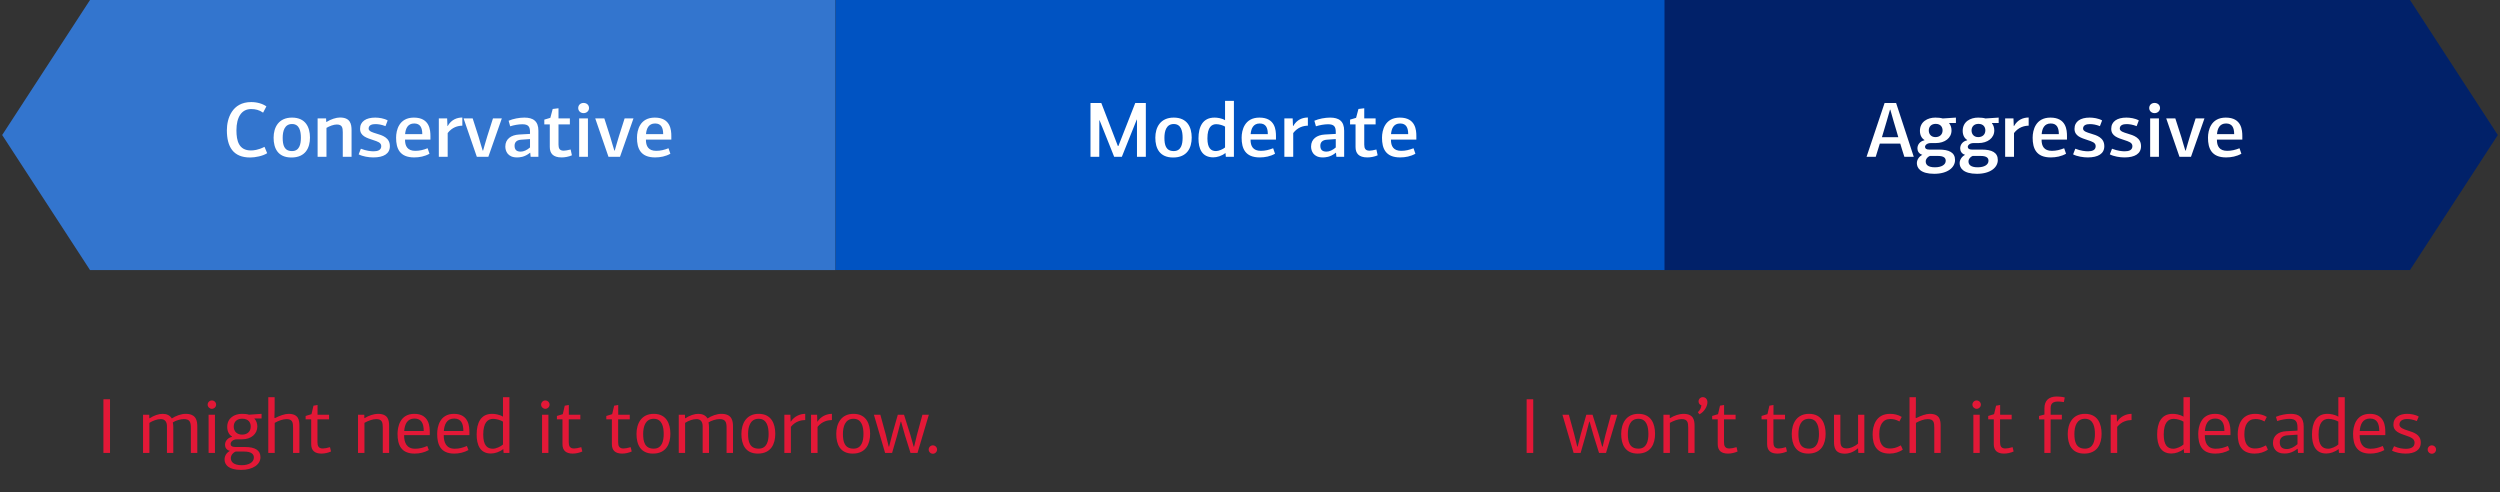
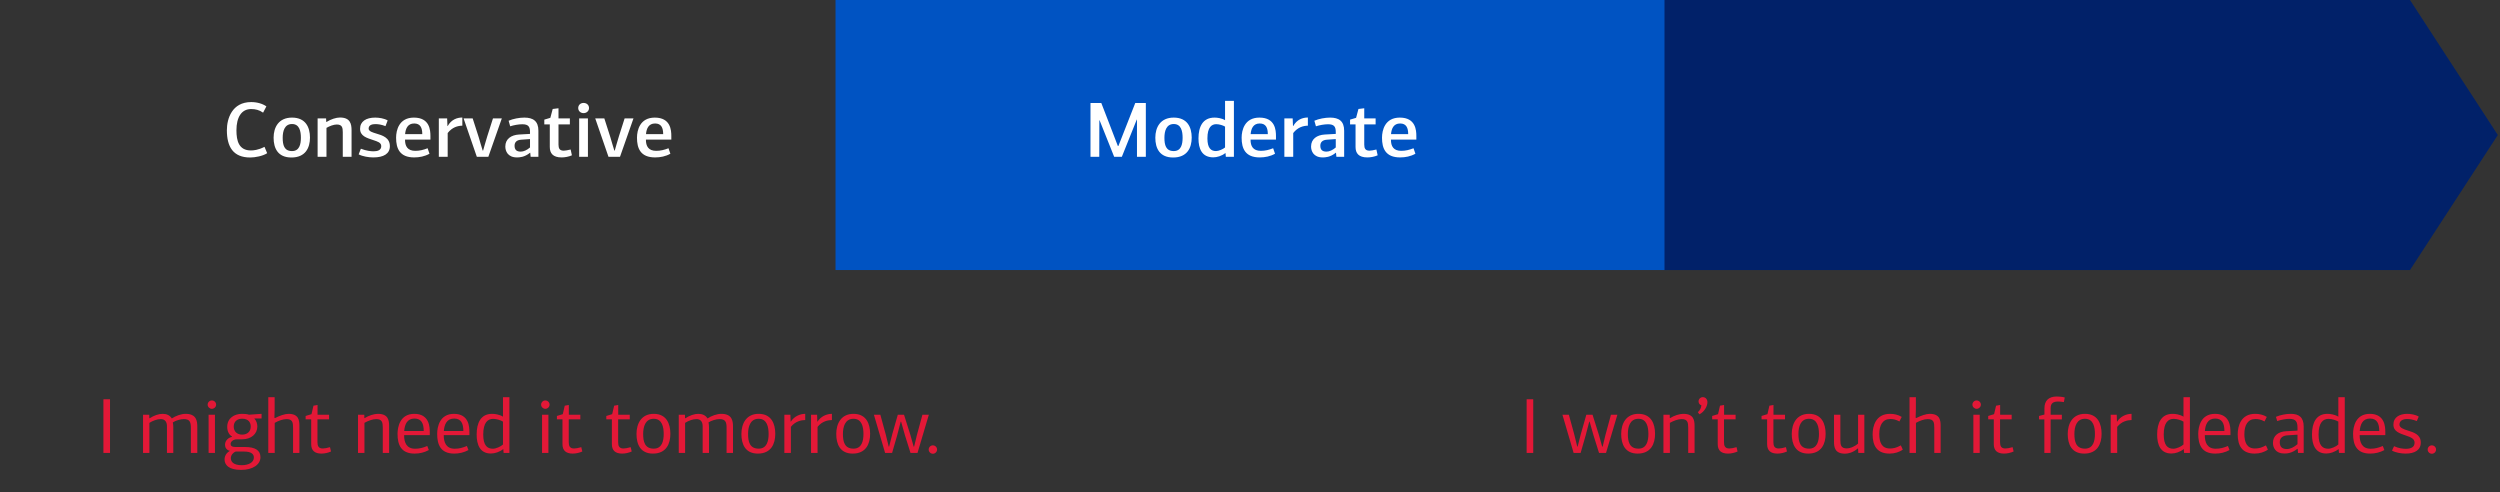
<svg xmlns="http://www.w3.org/2000/svg" width="574" height="113" viewBox="0 0 574 113" fill="none">
  <rect x="0" y="0" width="574" height="113" fill="#333333" stroke="none" />
-   <path d="M20.666 0H191.833V62H20.666L0.5 31L20.666 0Z" fill="#3375CE" />
  <rect x="191.834" width="191.333" height="62" fill="#0053C2" />
  <path d="M553.334 0H382.167V62H553.334L573.5 31L553.334 0Z" fill="#012169" />
  <path d="M57.67 23.436C59.056 23.436 60.334 23.832 61.162 24.426L60.406 25.866C59.506 25.236 58.642 25.038 57.652 25.038C55.456 25.038 54.286 26.91 54.286 29.916C54.286 32.364 54.844 34.542 57.616 34.542C58.174 34.542 59.254 34.47 60.73 33.714L61.342 35.172C60.37 35.82 58.588 36.162 57.454 36.162C53.512 36.162 52.09 33.678 52.09 29.898C52.09 27.234 53.278 23.436 57.67 23.436ZM71.171 31.59C71.171 33.948 70.127 36.162 66.906 36.162C63.828 36.162 62.819 34.074 62.819 31.626C62.819 29.214 63.989 27 67.049 27C70.163 27 71.171 29.214 71.171 31.59ZM69.084 31.626C69.084 30.132 68.76 28.476 67.049 28.476C65.34 28.476 64.907 30.096 64.907 31.626C64.907 33.282 65.231 34.686 67.049 34.686C68.742 34.686 69.084 33.138 69.084 31.626ZM80.718 36H78.702V30.366C78.702 29.304 78.558 28.584 77.316 28.584C76.596 28.584 75.642 28.962 74.958 29.358V36H72.924V27.18H74.868L74.904 27.972L74.958 28.008C75.966 27.36 77.208 26.982 78.054 26.982C80.412 26.982 80.718 28.44 80.718 29.916V36ZM86.148 27C86.976 27 88.164 27.162 89.01 27.648C88.974 27.738 88.56 28.854 88.506 28.962C87.588 28.602 86.832 28.494 86.184 28.494C85.392 28.494 84.636 28.728 84.636 29.538C84.636 30.168 85.662 30.438 86.364 30.654C87.84 31.086 89.514 31.608 89.514 33.57C89.514 35.298 88.092 36.144 85.716 36.144C84.69 36.144 83.268 35.928 82.35 35.442L82.854 34.146C84.15 34.65 85.176 34.74 85.788 34.74C86.76 34.74 87.534 34.452 87.534 33.552C87.534 32.724 86.652 32.49 85.752 32.184C84.186 31.662 82.674 31.248 82.674 29.574C82.674 27.882 84.042 27 86.148 27ZM95.029 27C98.683 27 98.827 29.916 98.827 31.248V32.058H92.995C92.977 33.552 93.571 34.632 95.353 34.632C96.343 34.632 97.225 34.416 98.179 34.038L98.611 35.298C97.513 35.91 96.307 36.144 95.101 36.144C91.753 36.144 90.943 34.074 90.943 31.626C90.943 29.88 91.627 27 95.029 27ZM95.101 28.35C93.607 28.35 93.121 29.52 93.013 30.798H96.955C96.955 29.358 96.523 28.35 95.101 28.35ZM102.662 27.18L102.734 28.926C102.752 28.926 102.77 28.926 102.788 28.944C103.616 27.45 104.948 26.982 106.154 26.982V28.854C105.128 28.872 103.832 29.196 102.788 30.546V36H100.754V27.18H102.662ZM109.479 36C108.651 33.642 107.265 29.556 106.437 27.18H108.525C108.993 28.638 109.461 30.06 109.911 31.5C110.181 32.328 110.541 33.786 110.829 34.578H110.919C111.027 34.29 111.477 32.49 111.873 31.302C112.305 30.006 112.917 28.026 113.187 27.18H115.221C114.375 29.556 112.971 33.642 112.125 36H109.479ZM120.395 27C122.393 27 123.617 27.792 123.617 30.006V36H121.835L121.745 35.082C121.745 35.082 121.727 35.064 121.709 35.064C120.413 36.126 119.225 36.144 118.685 36.144C116.579 36.144 116.021 34.686 116.021 33.642C116.021 31.896 117.371 30.996 119.153 30.888C119.945 30.834 120.899 30.798 121.691 30.744V30.33C121.691 29.106 121.331 28.53 119.927 28.53C119.045 28.53 117.983 28.728 117.137 28.998C117.029 28.566 116.903 28.134 116.777 27.72C117.803 27.27 119.225 27 120.395 27ZM121.691 31.932L119.657 32.076C118.631 32.148 118.145 32.652 118.145 33.462C118.145 34.362 118.577 34.812 119.567 34.812C120.215 34.812 120.989 34.47 121.691 33.858V31.932ZM126.899 25.02L128.231 24.858V27.18H130.841V28.566H128.231V33.192C128.231 34.074 128.483 34.596 129.437 34.596C129.797 34.596 130.355 34.488 131.021 34.326L131.309 35.658C130.607 35.982 129.689 36.144 128.951 36.144C126.935 36.144 126.233 35.172 126.233 33.75V28.566H124.973V27.468L126.359 27.054C126.413 26.91 126.845 25.182 126.899 25.02ZM134.99 36H132.974V27.18H134.99V36ZM135.242 24.804C135.242 25.434 134.738 25.974 133.982 25.974C133.244 25.974 132.758 25.434 132.758 24.804C132.758 24.138 133.262 23.634 133.982 23.634C134.738 23.634 135.242 24.138 135.242 24.804ZM139.706 36C138.878 33.642 137.492 29.556 136.664 27.18H138.752C139.22 28.638 139.688 30.06 140.138 31.5C140.408 32.328 140.768 33.786 141.056 34.578H141.146C141.254 34.29 141.704 32.49 142.1 31.302C142.532 30.006 143.144 28.026 143.414 27.18H145.448C144.602 29.556 143.198 33.642 142.352 36H139.706ZM150.338 27C153.992 27 154.136 29.916 154.136 31.248V32.058H148.304C148.286 33.552 148.88 34.632 150.662 34.632C151.652 34.632 152.534 34.416 153.488 34.038L153.92 35.298C152.822 35.91 151.616 36.144 150.41 36.144C147.062 36.144 146.252 34.074 146.252 31.626C146.252 29.88 146.936 27 150.338 27ZM150.41 28.35C148.916 28.35 148.43 29.52 148.322 30.798H152.264C152.264 29.358 151.832 28.35 150.41 28.35Z" fill="white" />
-   <path d="M439.398 36H437.238C436.932 35.01 436.59 33.984 436.302 32.976H431.604L430.668 36H428.562C429.984 31.716 431.388 27.594 432.702 23.652H435.348L439.398 36ZM435.852 31.5C435.528 30.312 435.132 29.088 434.79 27.9C434.25 26.046 434.124 25.614 434.016 25.182H433.944C433.422 26.982 433.296 27.468 433.152 27.936L432.09 31.5H435.852ZM444.361 27C444.973 27 445.567 27.054 446.053 27.198C447.061 27.144 448.069 27.072 449.077 27V28.242H447.565L447.529 28.314C447.907 28.728 448.069 29.394 448.069 29.952C448.069 31.68 446.539 32.85 444.433 32.85H443.317C442.435 32.85 441.985 33.336 441.985 33.714C441.985 34.092 442.273 34.344 442.921 34.344H445.189C447.511 34.344 448.879 35.01 448.879 36.738C448.879 38.448 447.187 39.906 444.091 39.906C440.923 39.906 440.113 38.556 440.113 37.458C440.113 36.594 440.725 35.856 441.373 35.55C440.581 35.316 440.239 34.704 440.239 34.074C440.239 33.156 440.887 32.4 441.841 32.22V32.13C441.265 31.788 440.815 31.086 440.815 30.042C440.815 27.918 442.597 27 444.361 27ZM444.901 35.802H443.101C442.597 36 442.147 36.486 442.147 37.062C442.147 37.728 442.561 38.412 444.253 38.412C445.783 38.412 446.737 37.818 446.737 36.918C446.737 36.288 446.359 35.802 444.901 35.802ZM446.017 29.934C446.017 29.214 445.603 28.44 444.433 28.44C443.407 28.44 442.849 29.106 442.849 29.952C442.849 30.852 443.443 31.482 444.379 31.482C445.315 31.482 446.017 30.924 446.017 29.934ZM454.18 27C454.792 27 455.386 27.054 455.872 27.198C456.88 27.144 457.888 27.072 458.896 27V28.242H457.384L457.348 28.314C457.726 28.728 457.888 29.394 457.888 29.952C457.888 31.68 456.358 32.85 454.252 32.85H453.136C452.254 32.85 451.804 33.336 451.804 33.714C451.804 34.092 452.092 34.344 452.74 34.344H455.008C457.33 34.344 458.698 35.01 458.698 36.738C458.698 38.448 457.006 39.906 453.91 39.906C450.742 39.906 449.932 38.556 449.932 37.458C449.932 36.594 450.544 35.856 451.192 35.55C450.4 35.316 450.058 34.704 450.058 34.074C450.058 33.156 450.706 32.4 451.66 32.22V32.13C451.084 31.788 450.634 31.086 450.634 30.042C450.634 27.918 452.416 27 454.18 27ZM454.72 35.802H452.92C452.416 36 451.966 36.486 451.966 37.062C451.966 37.728 452.38 38.412 454.072 38.412C455.602 38.412 456.556 37.818 456.556 36.918C456.556 36.288 456.178 35.802 454.72 35.802ZM455.836 29.934C455.836 29.214 455.422 28.44 454.252 28.44C453.226 28.44 452.668 29.106 452.668 29.952C452.668 30.852 453.262 31.482 454.198 31.482C455.134 31.482 455.836 30.924 455.836 29.934ZM462.29 27.18L462.362 28.926C462.38 28.926 462.398 28.926 462.416 28.944C463.244 27.45 464.576 26.982 465.782 26.982V28.854C464.756 28.872 463.46 29.196 462.416 30.546V36H460.382V27.18H462.29ZM470.782 27C474.436 27 474.58 29.916 474.58 31.248V32.058H468.748C468.73 33.552 469.324 34.632 471.106 34.632C472.096 34.632 472.978 34.416 473.932 34.038L474.364 35.298C473.266 35.91 472.06 36.144 470.854 36.144C467.506 36.144 466.696 34.074 466.696 31.626C466.696 29.88 467.38 27 470.782 27ZM470.854 28.35C469.36 28.35 468.874 29.52 468.766 30.798H472.708C472.708 29.358 472.276 28.35 470.854 28.35ZM479.782 27C480.61 27 481.798 27.162 482.644 27.648C482.608 27.738 482.194 28.854 482.14 28.962C481.222 28.602 480.466 28.494 479.818 28.494C479.026 28.494 478.27 28.728 478.27 29.538C478.27 30.168 479.296 30.438 479.998 30.654C481.474 31.086 483.148 31.608 483.148 33.57C483.148 35.298 481.726 36.144 479.35 36.144C478.324 36.144 476.902 35.928 475.984 35.442L476.488 34.146C477.784 34.65 478.81 34.74 479.422 34.74C480.394 34.74 481.168 34.452 481.168 33.552C481.168 32.724 480.286 32.49 479.386 32.184C477.82 31.662 476.308 31.248 476.308 29.574C476.308 27.882 477.676 27 479.782 27ZM488.213 27C489.041 27 490.229 27.162 491.075 27.648C491.039 27.738 490.625 28.854 490.571 28.962C489.653 28.602 488.897 28.494 488.249 28.494C487.457 28.494 486.701 28.728 486.701 29.538C486.701 30.168 487.727 30.438 488.429 30.654C489.905 31.086 491.579 31.608 491.579 33.57C491.579 35.298 490.157 36.144 487.781 36.144C486.755 36.144 485.333 35.928 484.415 35.442L484.919 34.146C486.215 34.65 487.241 34.74 487.853 34.74C488.825 34.74 489.599 34.452 489.599 33.552C489.599 32.724 488.717 32.49 487.817 32.184C486.251 31.662 484.739 31.248 484.739 29.574C484.739 27.882 486.107 27 488.213 27ZM495.691 36H493.675V27.18H495.691V36ZM495.943 24.804C495.943 25.434 495.439 25.974 494.683 25.974C493.945 25.974 493.459 25.434 493.459 24.804C493.459 24.138 493.963 23.634 494.683 23.634C495.439 23.634 495.943 24.138 495.943 24.804ZM500.406 36C499.578 33.642 498.192 29.556 497.364 27.18H499.452C499.92 28.638 500.388 30.06 500.838 31.5C501.108 32.328 501.468 33.786 501.756 34.578H501.846C501.954 34.29 502.404 32.49 502.8 31.302C503.232 30.006 503.844 28.026 504.114 27.18H506.148C505.302 29.556 503.898 33.642 503.052 36H500.406ZM511.039 27C514.693 27 514.837 29.916 514.837 31.248V32.058H509.005C508.987 33.552 509.581 34.632 511.363 34.632C512.353 34.632 513.235 34.416 514.189 34.038L514.621 35.298C513.523 35.91 512.317 36.144 511.111 36.144C507.763 36.144 506.953 34.074 506.953 31.626C506.953 29.88 507.637 27 511.039 27ZM511.111 28.35C509.617 28.35 509.131 29.52 509.023 30.798H512.965C512.965 29.358 512.533 28.35 511.111 28.35Z" fill="white" />
  <path d="M252.86 23.652C254.138 26.892 255.398 30.276 256.658 33.516H256.784L260.654 23.652H263.084V36H261.05V27.468H260.996C259.862 30.294 258.728 33.174 257.576 36H255.812L252.464 27.612H252.41C252.41 30.384 252.392 33.228 252.392 36H250.376V23.652H252.86ZM273.615 31.59C273.615 33.948 272.571 36.162 269.349 36.162C266.271 36.162 265.263 34.074 265.263 31.626C265.263 29.214 266.433 27 269.493 27C272.607 27 273.615 29.214 273.615 31.59ZM271.527 31.626C271.527 30.132 271.203 28.476 269.493 28.476C267.783 28.476 267.351 30.096 267.351 31.626C267.351 33.282 267.675 34.686 269.493 34.686C271.185 34.686 271.527 33.138 271.527 31.626ZM278.86 27C279.472 27 280.498 27.126 281.272 27.594V23.166H283.306V36H281.452L281.38 35.172C281.362 35.172 281.344 35.154 281.326 35.154C280.498 35.82 279.4 36.126 278.572 36.126C275.944 36.126 275.17 34.128 275.17 31.788C275.17 29.07 276.16 27 278.86 27ZM281.272 33.858V29.07C280.822 28.782 279.94 28.512 279.256 28.512C278.212 28.512 277.222 29.178 277.222 31.77C277.222 34.056 278.068 34.686 279.202 34.686C279.814 34.686 280.804 34.254 281.272 33.858ZM289.164 27C292.818 27 292.962 29.916 292.962 31.248V32.058H287.13C287.112 33.552 287.706 34.632 289.488 34.632C290.478 34.632 291.36 34.416 292.314 34.038L292.746 35.298C291.648 35.91 290.442 36.144 289.236 36.144C285.888 36.144 285.078 34.074 285.078 31.626C285.078 29.88 285.762 27 289.164 27ZM289.236 28.35C287.742 28.35 287.256 29.52 287.148 30.798H291.09C291.09 29.358 290.658 28.35 289.236 28.35ZM296.797 27.18L296.869 28.926C296.887 28.926 296.905 28.926 296.923 28.944C297.751 27.45 299.083 26.982 300.289 26.982V28.854C299.263 28.872 297.967 29.196 296.923 30.546V36H294.889V27.18H296.797ZM305.396 27C307.394 27 308.618 27.792 308.618 30.006V36H306.836L306.746 35.082C306.746 35.082 306.728 35.064 306.71 35.064C305.414 36.126 304.226 36.144 303.686 36.144C301.58 36.144 301.022 34.686 301.022 33.642C301.022 31.896 302.372 30.996 304.154 30.888C304.946 30.834 305.9 30.798 306.692 30.744V30.33C306.692 29.106 306.332 28.53 304.928 28.53C304.046 28.53 302.984 28.728 302.138 28.998C302.03 28.566 301.904 28.134 301.778 27.72C302.804 27.27 304.226 27 305.396 27ZM306.692 31.932L304.658 32.076C303.632 32.148 303.146 32.652 303.146 33.462C303.146 34.362 303.578 34.812 304.568 34.812C305.216 34.812 305.99 34.47 306.692 33.858V31.932ZM311.9 25.02L313.232 24.858V27.18H315.842V28.566H313.232V33.192C313.232 34.074 313.484 34.596 314.438 34.596C314.798 34.596 315.356 34.488 316.022 34.326L316.31 35.658C315.608 35.982 314.69 36.144 313.952 36.144C311.936 36.144 311.234 35.172 311.234 33.75V28.566H309.974V27.468L311.36 27.054C311.414 26.91 311.846 25.182 311.9 25.02ZM321.395 27C325.049 27 325.193 29.916 325.193 31.248V32.058H319.361C319.343 33.552 319.937 34.632 321.719 34.632C322.709 34.632 323.591 34.416 324.545 34.038L324.977 35.298C323.879 35.91 322.673 36.144 321.467 36.144C318.119 36.144 317.309 34.074 317.309 31.626C317.309 29.88 317.993 27 321.395 27ZM321.467 28.35C319.973 28.35 319.487 29.52 319.379 30.798H323.321C323.321 29.358 322.889 28.35 321.467 28.35Z" fill="white" />
-   <path d="M25.258 104H23.746V91.67H25.258V104ZM45.299 104H43.823V98.186C43.823 96.926 43.571 96.224 42.221 96.224C41.447 96.224 40.349 96.548 39.683 96.98C39.773 97.376 39.791 97.862 39.791 98.168V104H38.333V97.88C38.333 96.728 37.775 96.224 36.911 96.224C36.047 96.224 35.075 96.602 34.301 97.088V104H32.843V95.216H34.265L34.283 95.99L34.355 96.044C35.327 95.396 36.425 95.018 37.325 95.018C38.261 95.018 38.999 95.342 39.449 96.08C40.295 95.486 41.609 95.018 42.617 95.018C45.101 95.018 45.299 96.656 45.299 97.952V104ZM49.353 104H47.895V95.216H49.353V104ZM49.623 92.912C49.623 93.416 49.173 93.866 48.633 93.866C48.129 93.866 47.679 93.416 47.679 92.912C47.679 92.372 48.129 91.94 48.633 91.94C49.173 91.94 49.623 92.372 49.623 92.912ZM55.536 95.018C56.112 95.018 56.688 95.054 57.174 95.216C58.146 95.162 59.1 95.09 60.054 95.018V96.08H58.452L58.416 96.152C58.884 96.584 59.082 97.322 59.082 97.934C59.082 99.626 57.678 100.868 55.572 100.868H54.42C53.52 100.868 52.944 101.426 52.944 101.93C52.944 102.344 53.25 102.632 54.006 102.632H56.238C58.614 102.632 59.802 103.406 59.802 104.972C59.802 106.646 58.074 107.888 55.356 107.888C52.458 107.888 51.558 106.7 51.558 105.476C51.558 104.54 52.17 103.838 52.782 103.514C51.99 103.334 51.666 102.74 51.666 102.11C51.666 101.156 52.458 100.454 53.268 100.31V100.22C52.656 99.878 52.17 99.122 52.17 98.006C52.17 95.918 53.916 95.018 55.536 95.018ZM56.04 103.676H54.114C53.502 103.91 52.998 104.522 52.998 105.188C52.998 106.052 53.646 106.808 55.518 106.808C57.048 106.808 58.29 106.196 58.29 105.044C58.29 104.324 57.786 103.676 56.04 103.676ZM57.57 97.916C57.57 97.088 57.102 96.134 55.608 96.134C54.402 96.134 53.664 96.836 53.664 97.934C53.664 99.086 54.456 99.788 55.59 99.788C56.742 99.788 57.57 99.122 57.57 97.916ZM63.003 95.918L63.147 95.99C64.209 95.432 65.433 95.018 66.225 95.018C68.619 95.018 68.745 96.53 68.745 97.844V104H67.287V98.204C67.287 96.98 67.161 96.224 65.757 96.224C64.929 96.224 63.831 96.656 63.075 97.088V104H61.599V91.202H63.057V94.046L63.003 95.918ZM71.972 93.146L72.908 92.984V95.216H75.554V96.278H72.89V101.534C72.89 102.38 73.124 102.974 74.114 102.974C74.528 102.974 75.086 102.866 75.77 102.668L76.004 103.658C75.356 103.964 74.528 104.144 73.808 104.144C72.242 104.144 71.45 103.424 71.45 101.984V96.278H70.172V95.504L71.522 95.09L71.972 93.146ZM89.345 104H87.887V98.204C87.887 96.98 87.743 96.224 86.357 96.224C85.529 96.224 84.431 96.656 83.675 97.088V104H82.199V95.216H83.639L83.657 95.972L83.711 96.008C84.701 95.378 85.925 95.018 86.771 95.018C89.165 95.018 89.345 96.53 89.345 97.844V104ZM95.165 96.098C93.472 96.098 92.915 97.466 92.806 98.96H97.288C97.288 97.268 96.784 96.098 95.165 96.098ZM95.129 95.018C98.638 95.018 98.674 98.132 98.674 99.212V99.914H92.788C92.77 101.552 93.329 103.028 95.29 103.028C96.317 103.028 97.109 102.812 98.099 102.398L98.459 103.334C97.415 103.892 96.353 104.144 95.183 104.144C92.05 104.144 91.276 102.074 91.276 99.626C91.276 98.06 91.817 95.018 95.129 95.018ZM104.264 96.098C102.572 96.098 102.014 97.466 101.906 98.96H106.388C106.388 97.268 105.884 96.098 104.264 96.098ZM104.228 95.018C107.738 95.018 107.774 98.132 107.774 99.212V99.914H101.888C101.87 101.552 102.428 103.028 104.39 103.028C105.416 103.028 106.208 102.812 107.198 102.398L107.558 103.334C106.514 103.892 105.452 104.144 104.282 104.144C101.15 104.144 100.376 102.074 100.376 99.626C100.376 98.06 100.916 95.018 104.228 95.018ZM112.985 95.018C113.651 95.018 114.659 95.162 115.487 95.666V91.202H116.963V104H115.631L115.559 103.136C115.541 103.136 115.541 103.118 115.523 103.118C114.713 103.766 113.633 104.126 112.715 104.126C110.213 104.126 109.439 102.128 109.439 99.77C109.439 97.088 110.393 95.018 112.985 95.018ZM115.487 102.056V96.8C114.983 96.494 114.029 96.17 113.237 96.17C112.013 96.17 110.951 96.98 110.951 99.77C110.951 102.254 111.851 103.028 113.165 103.028C113.867 103.028 114.965 102.542 115.487 102.056ZM125.912 104H124.454V95.216H125.912V104ZM126.182 92.912C126.182 93.416 125.732 93.866 125.192 93.866C124.688 93.866 124.238 93.416 124.238 92.912C124.238 92.372 124.688 91.94 125.192 91.94C125.732 91.94 126.182 92.372 126.182 92.912ZM129.666 93.146L130.602 92.984V95.216H133.248V96.278H130.584V101.534C130.584 102.38 130.818 102.974 131.808 102.974C132.222 102.974 132.78 102.866 133.464 102.668L133.698 103.658C133.05 103.964 132.222 104.144 131.502 104.144C129.936 104.144 129.144 103.424 129.144 101.984V96.278H127.866V95.504L129.216 95.09L129.666 93.146ZM141.009 93.146L141.945 92.984V95.216H144.591V96.278H141.927V101.534C141.927 102.38 142.161 102.974 143.151 102.974C143.565 102.974 144.123 102.866 144.807 102.668L145.041 103.658C144.393 103.964 143.565 104.144 142.845 104.144C141.279 104.144 140.487 103.424 140.487 101.984V96.278H139.209V95.504L140.559 95.09L141.009 93.146ZM153.916 99.608C153.916 101.858 152.998 104.144 149.92 104.144C147.04 104.144 146.14 102.02 146.14 99.644C146.14 97.304 147.22 95.018 150.1 95.018C153.034 95.018 153.916 97.304 153.916 99.608ZM152.386 99.644C152.386 98.078 152.044 96.152 150.1 96.152C148.156 96.152 147.67 97.988 147.67 99.644C147.67 101.39 148.03 103.01 150.1 103.01C152.008 103.01 152.386 101.228 152.386 99.644ZM168.297 104H166.821V98.186C166.821 96.926 166.569 96.224 165.219 96.224C164.445 96.224 163.347 96.548 162.681 96.98C162.771 97.376 162.789 97.862 162.789 98.168V104H161.331V97.88C161.331 96.728 160.773 96.224 159.909 96.224C159.045 96.224 158.073 96.602 157.299 97.088V104H155.841V95.216H157.263L157.281 95.99L157.353 96.044C158.325 95.396 159.423 95.018 160.323 95.018C161.259 95.018 161.997 95.342 162.447 96.08C163.293 95.486 164.607 95.018 165.615 95.018C168.099 95.018 168.297 96.656 168.297 97.952V104ZM178.003 99.608C178.003 101.858 177.085 104.144 174.007 104.144C171.127 104.144 170.227 102.02 170.227 99.644C170.227 97.304 171.307 95.018 174.187 95.018C177.121 95.018 178.003 97.304 178.003 99.608ZM176.473 99.644C176.473 98.078 176.131 96.152 174.187 96.152C172.243 96.152 171.757 97.988 171.757 99.644C171.757 101.39 172.117 103.01 174.187 103.01C176.095 103.01 176.473 101.228 176.473 99.644ZM181.476 95.216L181.53 96.8C181.548 96.8 181.548 96.8 181.566 96.818C182.358 95.558 183.726 95.018 184.878 95.018V96.44C183.96 96.458 182.628 96.71 181.584 98.006V104H180.09V95.216H181.476ZM187.604 95.216L187.658 96.8C187.676 96.8 187.676 96.8 187.694 96.818C188.486 95.558 189.854 95.018 191.006 95.018V96.44C190.088 96.458 188.756 96.71 187.712 98.006V104H186.218V95.216H187.604ZM199.781 99.608C199.781 101.858 198.863 104.144 195.785 104.144C192.905 104.144 192.005 102.02 192.005 99.644C192.005 97.304 193.085 95.018 195.965 95.018C198.899 95.018 199.781 97.304 199.781 99.608ZM198.251 99.644C198.251 98.078 197.909 96.152 195.965 96.152C194.021 96.152 193.535 97.988 193.535 99.644C193.535 101.39 193.895 103.01 195.965 103.01C197.873 103.01 198.251 101.228 198.251 99.644ZM209.774 102.542H209.882L210.53 99.86L211.79 95.216H213.266L210.656 104H209.054L207.776 99.932L206.894 96.818H206.804L205.994 99.932L204.824 104H203.222L200.648 95.216H202.124L203.366 99.752L204.05 102.542H204.14L204.878 99.644L206.138 95.216H207.56L209.018 99.842L209.774 102.542ZM215.152 103.208C215.152 103.748 214.702 104.18 214.198 104.18C213.658 104.18 213.226 103.748 213.226 103.208C213.226 102.686 213.658 102.254 214.18 102.254C214.72 102.254 215.152 102.686 215.152 103.208Z" fill="#E31837" />
+   <path d="M25.258 104H23.746V91.67H25.258V104ZM45.299 104H43.823V98.186C43.823 96.926 43.571 96.224 42.221 96.224C41.447 96.224 40.349 96.548 39.683 96.98C39.773 97.376 39.791 97.862 39.791 98.168V104H38.333V97.88C38.333 96.728 37.775 96.224 36.911 96.224C36.047 96.224 35.075 96.602 34.301 97.088V104H32.843V95.216H34.265L34.283 95.99L34.355 96.044C35.327 95.396 36.425 95.018 37.325 95.018C38.261 95.018 38.999 95.342 39.449 96.08C40.295 95.486 41.609 95.018 42.617 95.018C45.101 95.018 45.299 96.656 45.299 97.952V104ZM49.353 104H47.895V95.216H49.353V104ZM49.623 92.912C49.623 93.416 49.173 93.866 48.633 93.866C48.129 93.866 47.679 93.416 47.679 92.912C47.679 92.372 48.129 91.94 48.633 91.94C49.173 91.94 49.623 92.372 49.623 92.912ZM55.536 95.018C56.112 95.018 56.688 95.054 57.174 95.216C58.146 95.162 59.1 95.09 60.054 95.018V96.08H58.452L58.416 96.152C58.884 96.584 59.082 97.322 59.082 97.934C59.082 99.626 57.678 100.868 55.572 100.868H54.42C53.52 100.868 52.944 101.426 52.944 101.93C52.944 102.344 53.25 102.632 54.006 102.632H56.238C58.614 102.632 59.802 103.406 59.802 104.972C59.802 106.646 58.074 107.888 55.356 107.888C52.458 107.888 51.558 106.7 51.558 105.476C51.558 104.54 52.17 103.838 52.782 103.514C51.99 103.334 51.666 102.74 51.666 102.11C51.666 101.156 52.458 100.454 53.268 100.31V100.22C52.656 99.878 52.17 99.122 52.17 98.006C52.17 95.918 53.916 95.018 55.536 95.018ZM56.04 103.676H54.114C53.502 103.91 52.998 104.522 52.998 105.188C52.998 106.052 53.646 106.808 55.518 106.808C57.048 106.808 58.29 106.196 58.29 105.044C58.29 104.324 57.786 103.676 56.04 103.676ZM57.57 97.916C57.57 97.088 57.102 96.134 55.608 96.134C54.402 96.134 53.664 96.836 53.664 97.934C53.664 99.086 54.456 99.788 55.59 99.788C56.742 99.788 57.57 99.122 57.57 97.916ZM63.003 95.918L63.147 95.99C64.209 95.432 65.433 95.018 66.225 95.018C68.619 95.018 68.745 96.53 68.745 97.844V104H67.287V98.204C67.287 96.98 67.161 96.224 65.757 96.224C64.929 96.224 63.831 96.656 63.075 97.088V104H61.599V91.202H63.057V94.046L63.003 95.918ZM71.972 93.146L72.908 92.984V95.216H75.554V96.278H72.89V101.534C72.89 102.38 73.124 102.974 74.114 102.974C74.528 102.974 75.086 102.866 75.77 102.668L76.004 103.658C75.356 103.964 74.528 104.144 73.808 104.144C72.242 104.144 71.45 103.424 71.45 101.984V96.278H70.172V95.504L71.522 95.09L71.972 93.146ZM89.345 104H87.887V98.204C87.887 96.98 87.743 96.224 86.357 96.224C85.529 96.224 84.431 96.656 83.675 97.088V104H82.199V95.216H83.639L83.657 95.972L83.711 96.008C84.701 95.378 85.925 95.018 86.771 95.018C89.165 95.018 89.345 96.53 89.345 97.844V104ZM95.165 96.098C93.472 96.098 92.915 97.466 92.806 98.96H97.288C97.288 97.268 96.784 96.098 95.165 96.098ZM95.129 95.018C98.638 95.018 98.674 98.132 98.674 99.212V99.914H92.788C92.77 101.552 93.329 103.028 95.29 103.028C96.317 103.028 97.109 102.812 98.099 102.398L98.459 103.334C97.415 103.892 96.353 104.144 95.183 104.144C92.05 104.144 91.276 102.074 91.276 99.626C91.276 98.06 91.817 95.018 95.129 95.018ZM104.264 96.098C102.572 96.098 102.014 97.466 101.906 98.96H106.388C106.388 97.268 105.884 96.098 104.264 96.098ZM104.228 95.018C107.738 95.018 107.774 98.132 107.774 99.212V99.914H101.888C101.87 101.552 102.428 103.028 104.39 103.028C105.416 103.028 106.208 102.812 107.198 102.398L107.558 103.334C106.514 103.892 105.452 104.144 104.282 104.144C101.15 104.144 100.376 102.074 100.376 99.626C100.376 98.06 100.916 95.018 104.228 95.018ZM112.985 95.018C113.651 95.018 114.659 95.162 115.487 95.666V91.202H116.963V104H115.631L115.559 103.136C115.541 103.136 115.541 103.118 115.523 103.118C114.713 103.766 113.633 104.126 112.715 104.126C110.213 104.126 109.439 102.128 109.439 99.77C109.439 97.088 110.393 95.018 112.985 95.018ZM115.487 102.056V96.8C114.983 96.494 114.029 96.17 113.237 96.17C112.013 96.17 110.951 96.98 110.951 99.77C110.951 102.254 111.851 103.028 113.165 103.028C113.867 103.028 114.965 102.542 115.487 102.056ZM125.912 104H124.454V95.216H125.912V104ZM126.182 92.912C126.182 93.416 125.732 93.866 125.192 93.866C124.688 93.866 124.238 93.416 124.238 92.912C124.238 92.372 124.688 91.94 125.192 91.94C125.732 91.94 126.182 92.372 126.182 92.912ZM129.666 93.146L130.602 92.984V95.216H133.248V96.278H130.584V101.534C130.584 102.38 130.818 102.974 131.808 102.974C132.222 102.974 132.78 102.866 133.464 102.668L133.698 103.658C133.05 103.964 132.222 104.144 131.502 104.144C129.936 104.144 129.144 103.424 129.144 101.984V96.278H127.866V95.504L129.216 95.09L129.666 93.146ZM141.009 93.146L141.945 92.984V95.216H144.591V96.278H141.927V101.534C141.927 102.38 142.161 102.974 143.151 102.974C143.565 102.974 144.123 102.866 144.807 102.668L145.041 103.658C144.393 103.964 143.565 104.144 142.845 104.144C141.279 104.144 140.487 103.424 140.487 101.984V96.278H139.209V95.504L140.559 95.09L141.009 93.146ZM153.916 99.608C153.916 101.858 152.998 104.144 149.92 104.144C147.04 104.144 146.14 102.02 146.14 99.644C146.14 97.304 147.22 95.018 150.1 95.018C153.034 95.018 153.916 97.304 153.916 99.608ZM152.386 99.644C152.386 98.078 152.044 96.152 150.1 96.152C148.156 96.152 147.67 97.988 147.67 99.644C147.67 101.39 148.03 103.01 150.1 103.01C152.008 103.01 152.386 101.228 152.386 99.644ZM168.297 104H166.821V98.186C166.821 96.926 166.569 96.224 165.219 96.224C164.445 96.224 163.347 96.548 162.681 96.98C162.771 97.376 162.789 97.862 162.789 98.168V104H161.331V97.88C161.331 96.728 160.773 96.224 159.909 96.224C159.045 96.224 158.073 96.602 157.299 97.088V104H155.841V95.216H157.263L157.281 95.99L157.353 96.044C158.325 95.396 159.423 95.018 160.323 95.018C161.259 95.018 161.997 95.342 162.447 96.08C163.293 95.486 164.607 95.018 165.615 95.018C168.099 95.018 168.297 96.656 168.297 97.952V104ZM178.003 99.608C178.003 101.858 177.085 104.144 174.007 104.144C171.127 104.144 170.227 102.02 170.227 99.644C170.227 97.304 171.307 95.018 174.187 95.018C177.121 95.018 178.003 97.304 178.003 99.608ZM176.473 99.644C176.473 98.078 176.131 96.152 174.187 96.152C172.243 96.152 171.757 97.988 171.757 99.644C171.757 101.39 172.117 103.01 174.187 103.01C176.095 103.01 176.473 101.228 176.473 99.644ZM181.476 95.216L181.53 96.8C181.548 96.8 181.548 96.8 181.566 96.818C182.358 95.558 183.726 95.018 184.878 95.018V96.44C183.96 96.458 182.628 96.71 181.584 98.006V104H180.09V95.216ZM187.604 95.216L187.658 96.8C187.676 96.8 187.676 96.8 187.694 96.818C188.486 95.558 189.854 95.018 191.006 95.018V96.44C190.088 96.458 188.756 96.71 187.712 98.006V104H186.218V95.216H187.604ZM199.781 99.608C199.781 101.858 198.863 104.144 195.785 104.144C192.905 104.144 192.005 102.02 192.005 99.644C192.005 97.304 193.085 95.018 195.965 95.018C198.899 95.018 199.781 97.304 199.781 99.608ZM198.251 99.644C198.251 98.078 197.909 96.152 195.965 96.152C194.021 96.152 193.535 97.988 193.535 99.644C193.535 101.39 193.895 103.01 195.965 103.01C197.873 103.01 198.251 101.228 198.251 99.644ZM209.774 102.542H209.882L210.53 99.86L211.79 95.216H213.266L210.656 104H209.054L207.776 99.932L206.894 96.818H206.804L205.994 99.932L204.824 104H203.222L200.648 95.216H202.124L203.366 99.752L204.05 102.542H204.14L204.878 99.644L206.138 95.216H207.56L209.018 99.842L209.774 102.542ZM215.152 103.208C215.152 103.748 214.702 104.18 214.198 104.18C213.658 104.18 213.226 103.748 213.226 103.208C213.226 102.686 213.658 102.254 214.18 102.254C214.72 102.254 215.152 102.686 215.152 103.208Z" fill="#E31837" />
  <path d="M352.03 104H350.518V91.67H352.03V104ZM367.859 102.542H367.967L368.615 99.86L369.875 95.216H371.351L368.741 104H367.139L365.861 99.932L364.979 96.818H364.889L364.079 99.932L362.909 104H361.307L358.733 95.216H360.209L361.451 99.752L362.135 102.542H362.225L362.963 99.644L364.223 95.216H365.645L367.103 99.842L367.859 102.542ZM380.001 99.608C380.001 101.858 379.083 104.144 376.005 104.144C373.125 104.144 372.225 102.02 372.225 99.644C372.225 97.304 373.305 95.018 376.185 95.018C379.119 95.018 380.001 97.304 380.001 99.608ZM378.471 99.644C378.471 98.078 378.129 96.152 376.185 96.152C374.241 96.152 373.755 97.988 373.755 99.644C373.755 101.39 374.115 103.01 376.185 103.01C378.093 103.01 378.471 101.228 378.471 99.644ZM389.072 104H387.614V98.204C387.614 96.98 387.47 96.224 386.084 96.224C385.256 96.224 384.158 96.656 383.402 97.088V104H381.926V95.216H383.366L383.384 95.972L383.438 96.008C384.428 95.378 385.652 95.018 386.498 95.018C388.892 95.018 389.072 96.53 389.072 97.844V104ZM389.99 92.138C389.99 91.634 390.422 91.184 390.962 91.184C391.61 91.184 392.024 91.688 392.024 92.354C392.024 93.362 391.232 94.604 390.188 95.126L389.828 94.64C390.296 94.208 390.584 93.704 390.638 93.056C390.224 92.93 389.99 92.588 389.99 92.138ZM394.912 93.146L395.848 92.984V95.216H398.494V96.278H395.83V101.534C395.83 102.38 396.064 102.974 397.054 102.974C397.468 102.974 398.026 102.866 398.71 102.668L398.944 103.658C398.296 103.964 397.468 104.144 396.748 104.144C395.182 104.144 394.39 103.424 394.39 101.984V96.278H393.112V95.504L394.462 95.09L394.912 93.146ZM406.255 93.146L407.191 92.984V95.216H409.837V96.278H407.173V101.534C407.173 102.38 407.407 102.974 408.397 102.974C408.811 102.974 409.369 102.866 410.053 102.668L410.287 103.658C409.639 103.964 408.811 104.144 408.091 104.144C406.525 104.144 405.733 103.424 405.733 101.984V96.278H404.455V95.504L405.805 95.09L406.255 93.146ZM419.163 99.608C419.163 101.858 418.245 104.144 415.167 104.144C412.287 104.144 411.387 102.02 411.387 99.644C411.387 97.304 412.467 95.018 415.347 95.018C418.281 95.018 419.163 97.304 419.163 99.608ZM417.633 99.644C417.633 98.078 417.291 96.152 415.347 96.152C413.403 96.152 412.917 97.988 412.917 99.644C412.917 101.39 413.277 103.01 415.347 103.01C417.255 103.01 417.633 101.228 417.633 99.644ZM423.626 104.162C421.232 104.162 421.088 102.65 421.088 101.354V95.216H422.546V100.994C422.546 102.218 422.69 102.956 424.058 102.956C424.724 102.956 425.768 102.596 426.614 101.84V95.216H428.054V104H426.668L426.614 102.974L426.578 102.938C425.426 103.964 424.238 104.162 423.626 104.162ZM433.949 95.018C434.849 95.018 435.839 95.216 436.631 95.72L436.109 96.764C435.245 96.296 434.597 96.206 434.021 96.206C432.293 96.206 431.483 97.574 431.483 99.662C431.483 101.48 432.005 102.974 433.913 102.974C434.741 102.974 435.425 102.812 436.433 102.254L436.883 103.226C436.109 103.802 434.993 104.144 433.841 104.144C430.961 104.144 429.953 102.344 429.953 99.716C429.953 97.862 430.655 95.018 433.949 95.018ZM439.829 95.918L439.973 95.99C441.035 95.432 442.259 95.018 443.051 95.018C445.445 95.018 445.571 96.53 445.571 97.844V104H444.113V98.204C444.113 96.98 443.987 96.224 442.583 96.224C441.755 96.224 440.657 96.656 439.901 97.088V104H438.425V91.202H439.883V94.046L439.829 95.918ZM454.541 104H453.083V95.216H454.541V104ZM454.811 92.912C454.811 93.416 454.361 93.866 453.821 93.866C453.317 93.866 452.867 93.416 452.867 92.912C452.867 92.372 453.317 91.94 453.821 91.94C454.361 91.94 454.811 92.372 454.811 92.912ZM458.295 93.146L459.231 92.984V95.216H461.877V96.278H459.213V101.534C459.213 102.38 459.447 102.974 460.437 102.974C460.851 102.974 461.409 102.866 462.093 102.668L462.327 103.658C461.679 103.964 460.851 104.144 460.131 104.144C458.565 104.144 457.773 103.424 457.773 101.984V96.278H456.495V95.504L457.845 95.09L458.295 93.146ZM469.386 104V96.296H468.162V95.504L469.404 95.18V93.74C469.404 91.994 470.376 91.04 472.23 91.04C472.734 91.04 473.436 91.094 474.066 91.256L473.868 92.318C473.436 92.246 472.914 92.192 472.536 92.192C471.42 92.192 470.826 92.588 470.826 93.722V95.216H473.4V96.296H470.826L470.808 104H469.386ZM482.527 99.608C482.527 101.858 481.609 104.144 478.531 104.144C475.651 104.144 474.751 102.02 474.751 99.644C474.751 97.304 475.831 95.018 478.711 95.018C481.645 95.018 482.527 97.304 482.527 99.608ZM480.997 99.644C480.997 98.078 480.655 96.152 478.711 96.152C476.767 96.152 476.281 97.988 476.281 99.644C476.281 101.39 476.641 103.01 478.711 103.01C480.619 103.01 480.997 101.228 480.997 99.644ZM486.001 95.216L486.055 96.8C486.073 96.8 486.073 96.8 486.091 96.818C486.883 95.558 488.251 95.018 489.403 95.018V96.44C488.485 96.458 487.153 96.71 486.109 98.006V104H484.615V95.216H486.001ZM498.826 95.018C499.492 95.018 500.5 95.162 501.328 95.666V91.202H502.804V104H501.472L501.4 103.136C501.382 103.136 501.382 103.118 501.364 103.118C500.554 103.766 499.474 104.126 498.556 104.126C496.054 104.126 495.28 102.128 495.28 99.77C495.28 97.088 496.234 95.018 498.826 95.018ZM501.328 102.056V96.8C500.824 96.494 499.87 96.17 499.078 96.17C497.854 96.17 496.792 96.98 496.792 99.77C496.792 102.254 497.692 103.028 499.006 103.028C499.708 103.028 500.806 102.542 501.328 102.056ZM508.602 96.098C506.91 96.098 506.352 97.466 506.244 98.96H510.726C510.726 97.268 510.222 96.098 508.602 96.098ZM508.566 95.018C512.076 95.018 512.112 98.132 512.112 99.212V99.914H506.226C506.208 101.552 506.766 103.028 508.728 103.028C509.754 103.028 510.546 102.812 511.536 102.398L511.896 103.334C510.852 103.892 509.79 104.144 508.62 104.144C505.488 104.144 504.714 102.074 504.714 99.626C504.714 98.06 505.254 95.018 508.566 95.018ZM517.774 95.018C518.674 95.018 519.664 95.216 520.456 95.72L519.934 96.764C519.07 96.296 518.422 96.206 517.846 96.206C516.118 96.206 515.308 97.574 515.308 99.662C515.308 101.48 515.83 102.974 517.738 102.974C518.566 102.974 519.25 102.812 520.258 102.254L520.708 103.226C519.934 103.802 518.818 104.144 517.666 104.144C514.786 104.144 513.778 102.344 513.778 99.716C513.778 97.862 514.48 95.018 517.774 95.018ZM525.939 95.018C527.829 95.018 528.927 95.792 528.927 97.952V104H527.631L527.541 103.046C527.541 103.046 527.523 103.028 527.505 103.028C526.155 104.108 525.021 104.126 524.463 104.126C522.429 104.126 521.871 102.722 521.871 101.678C521.871 100.022 523.131 99.104 524.859 99.014L527.505 98.87V98.24C527.505 96.8 527.127 96.17 525.615 96.17C524.733 96.17 523.725 96.386 522.843 96.674C522.753 96.35 522.663 96.026 522.555 95.702C523.563 95.27 524.859 95.018 525.939 95.018ZM527.505 99.806L525.219 99.95C524.031 100.022 523.437 100.598 523.437 101.534C523.437 102.578 523.941 103.1 525.075 103.1C525.831 103.1 526.677 102.704 527.505 101.984V99.806ZM534.379 95.018C535.045 95.018 536.053 95.162 536.881 95.666V91.202H538.357V104H537.025L536.953 103.136C536.935 103.136 536.935 103.118 536.917 103.118C536.107 103.766 535.027 104.126 534.109 104.126C531.607 104.126 530.833 102.128 530.833 99.77C530.833 97.088 531.787 95.018 534.379 95.018ZM536.881 102.056V96.8C536.377 96.494 535.423 96.17 534.631 96.17C533.407 96.17 532.345 96.98 532.345 99.77C532.345 102.254 533.245 103.028 534.559 103.028C535.261 103.028 536.359 102.542 536.881 102.056ZM544.155 96.098C542.463 96.098 541.905 97.466 541.797 98.96H546.279C546.279 97.268 545.775 96.098 544.155 96.098ZM544.119 95.018C547.629 95.018 547.665 98.132 547.665 99.212V99.914H541.779C541.761 101.552 542.319 103.028 544.281 103.028C545.307 103.028 546.099 102.812 547.089 102.398L547.449 103.334C546.405 103.892 545.343 104.144 544.173 104.144C541.041 104.144 540.267 102.074 540.267 99.626C540.267 98.06 540.807 95.018 544.119 95.018ZM549.204 103.46L549.672 102.452C550.788 102.956 551.76 103.046 552.39 103.046C553.506 103.046 554.388 102.704 554.388 101.642C554.388 100.706 553.488 100.382 552.498 100.04C550.968 99.5 549.528 99.104 549.528 97.484C549.528 95.792 550.95 95.018 552.714 95.018C553.452 95.018 554.568 95.18 555.342 95.648L554.892 96.674C553.992 96.314 553.308 96.206 552.696 96.206C551.778 96.206 550.914 96.53 550.914 97.502C550.914 98.258 552.066 98.6 552.786 98.834C554.262 99.302 555.81 99.77 555.81 101.624C555.81 103.388 554.352 104.144 552.336 104.144C551.292 104.144 549.996 103.91 549.204 103.46ZM559.319 103.208C559.319 103.748 558.869 104.18 558.365 104.18C557.825 104.18 557.393 103.748 557.393 103.208C557.393 102.686 557.825 102.254 558.347 102.254C558.887 102.254 559.319 102.686 559.319 103.208Z" fill="#E31837" />
</svg>